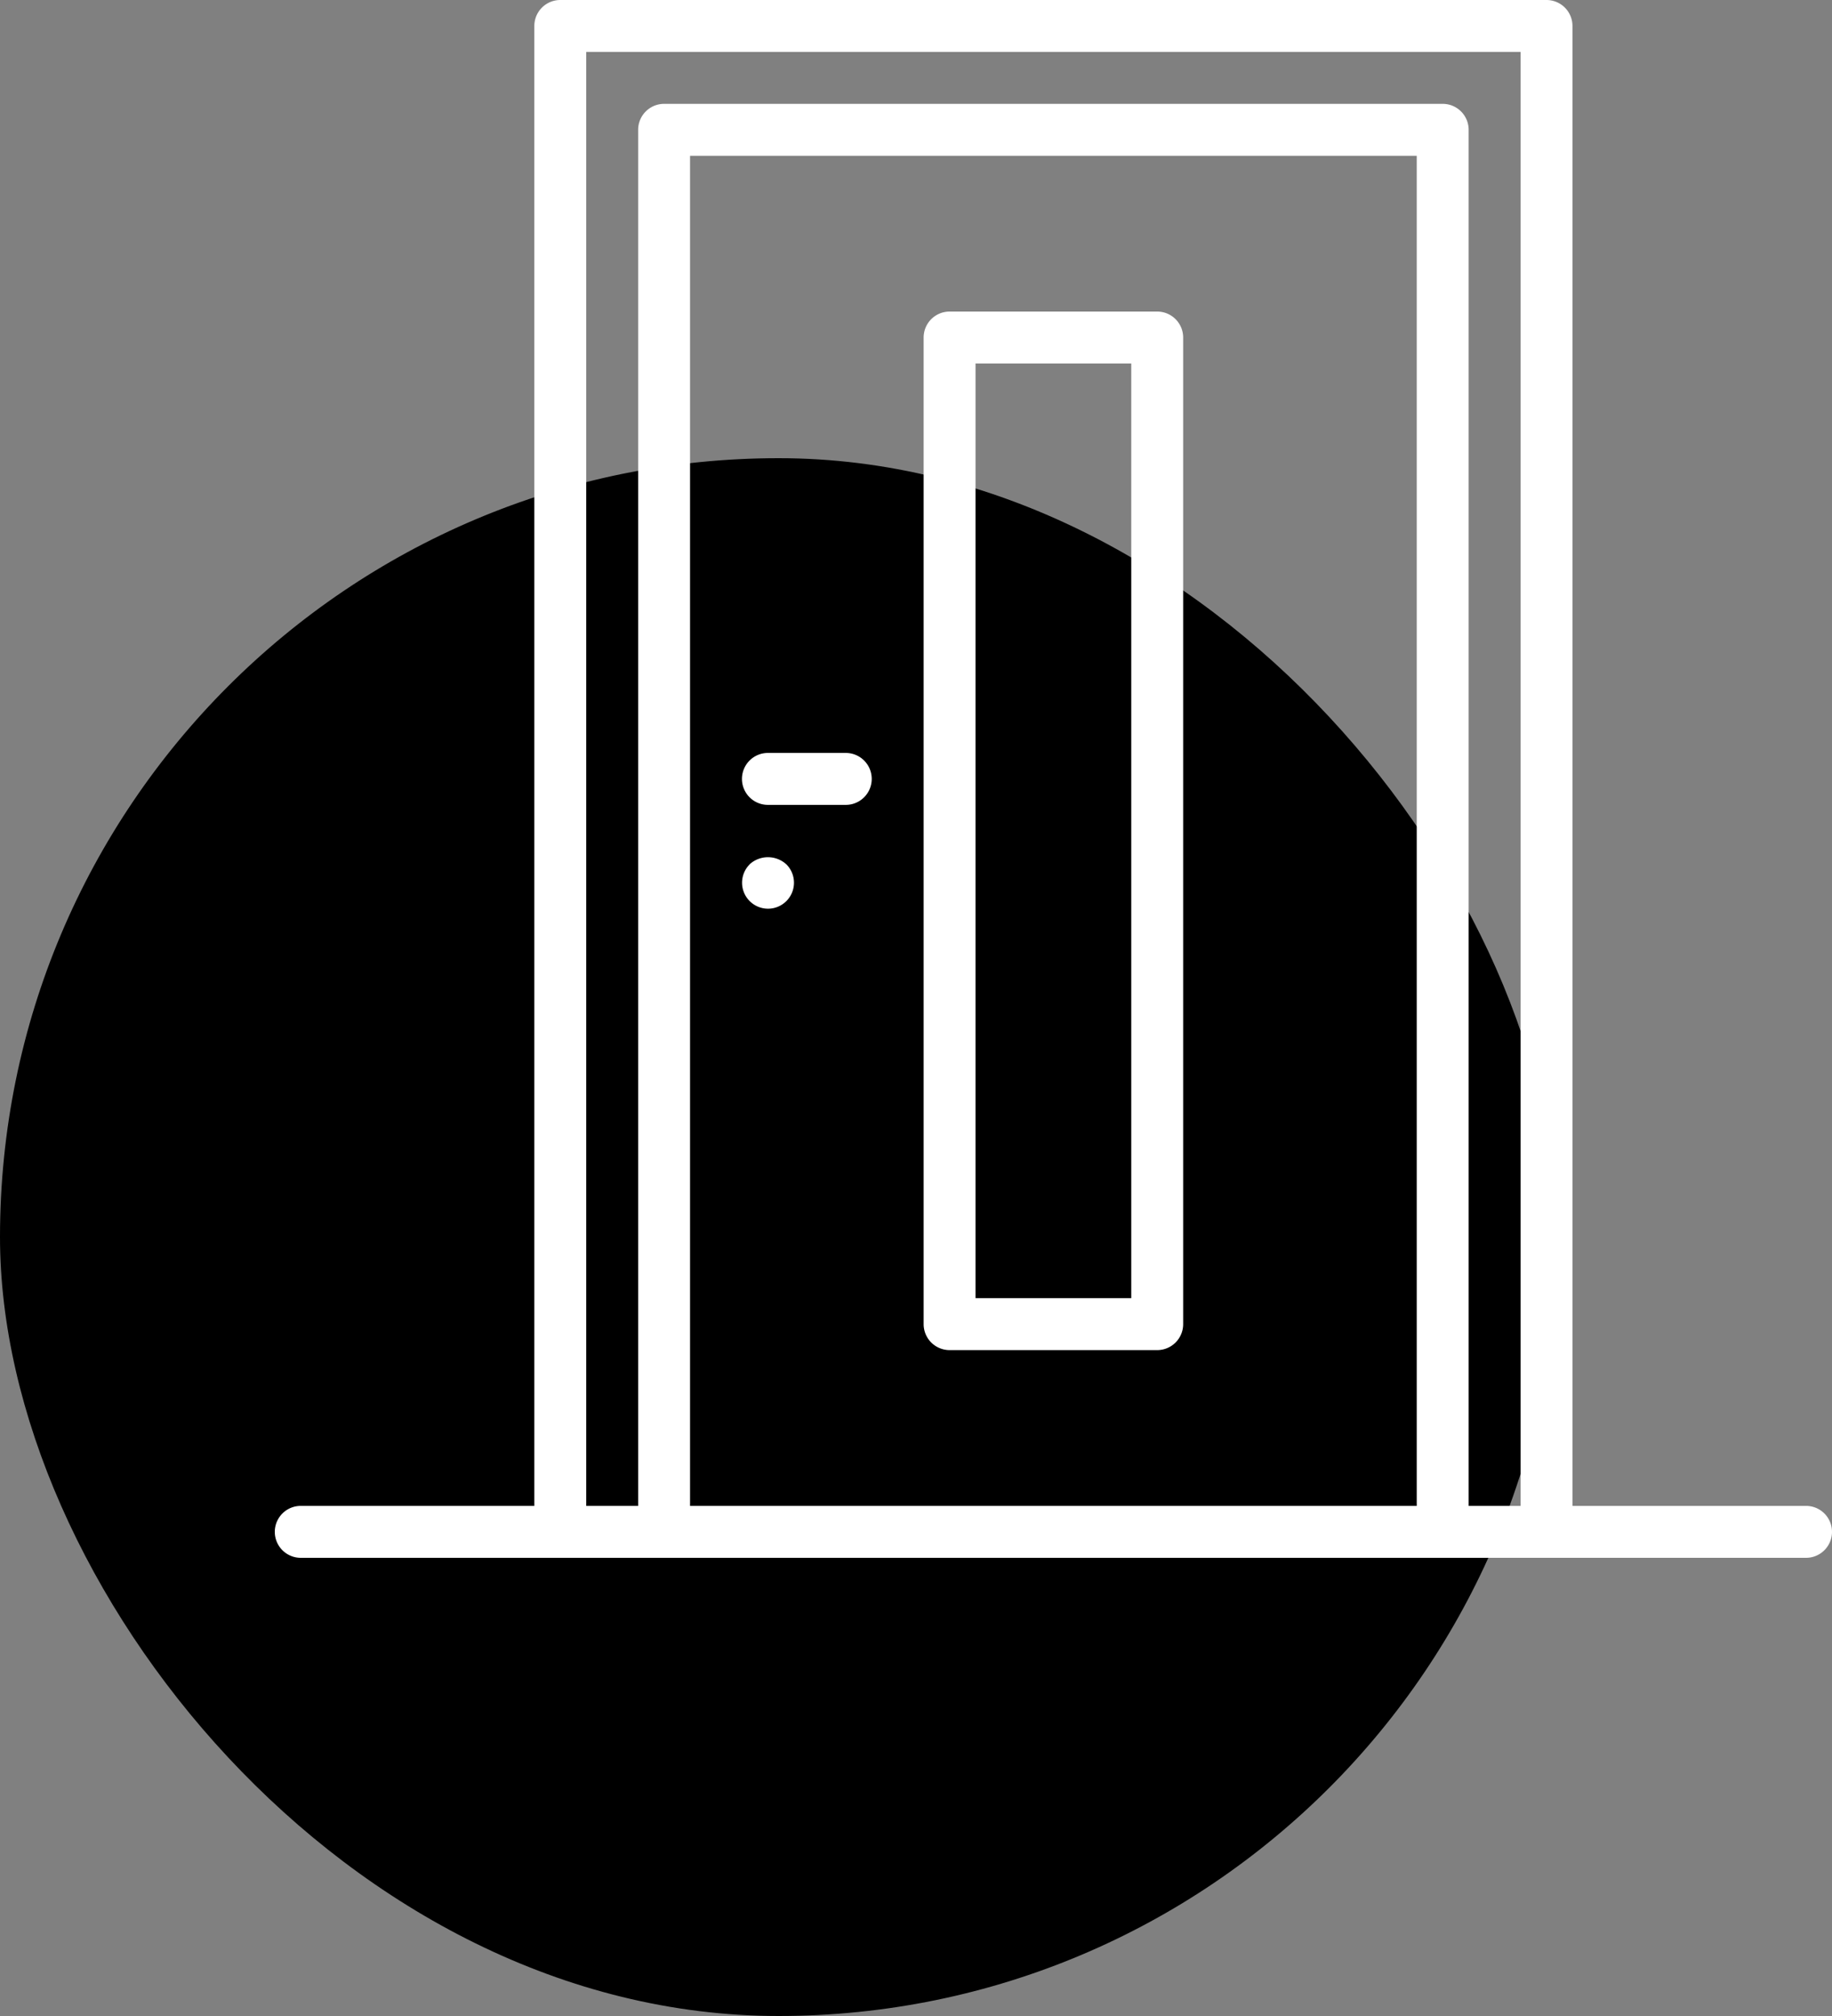
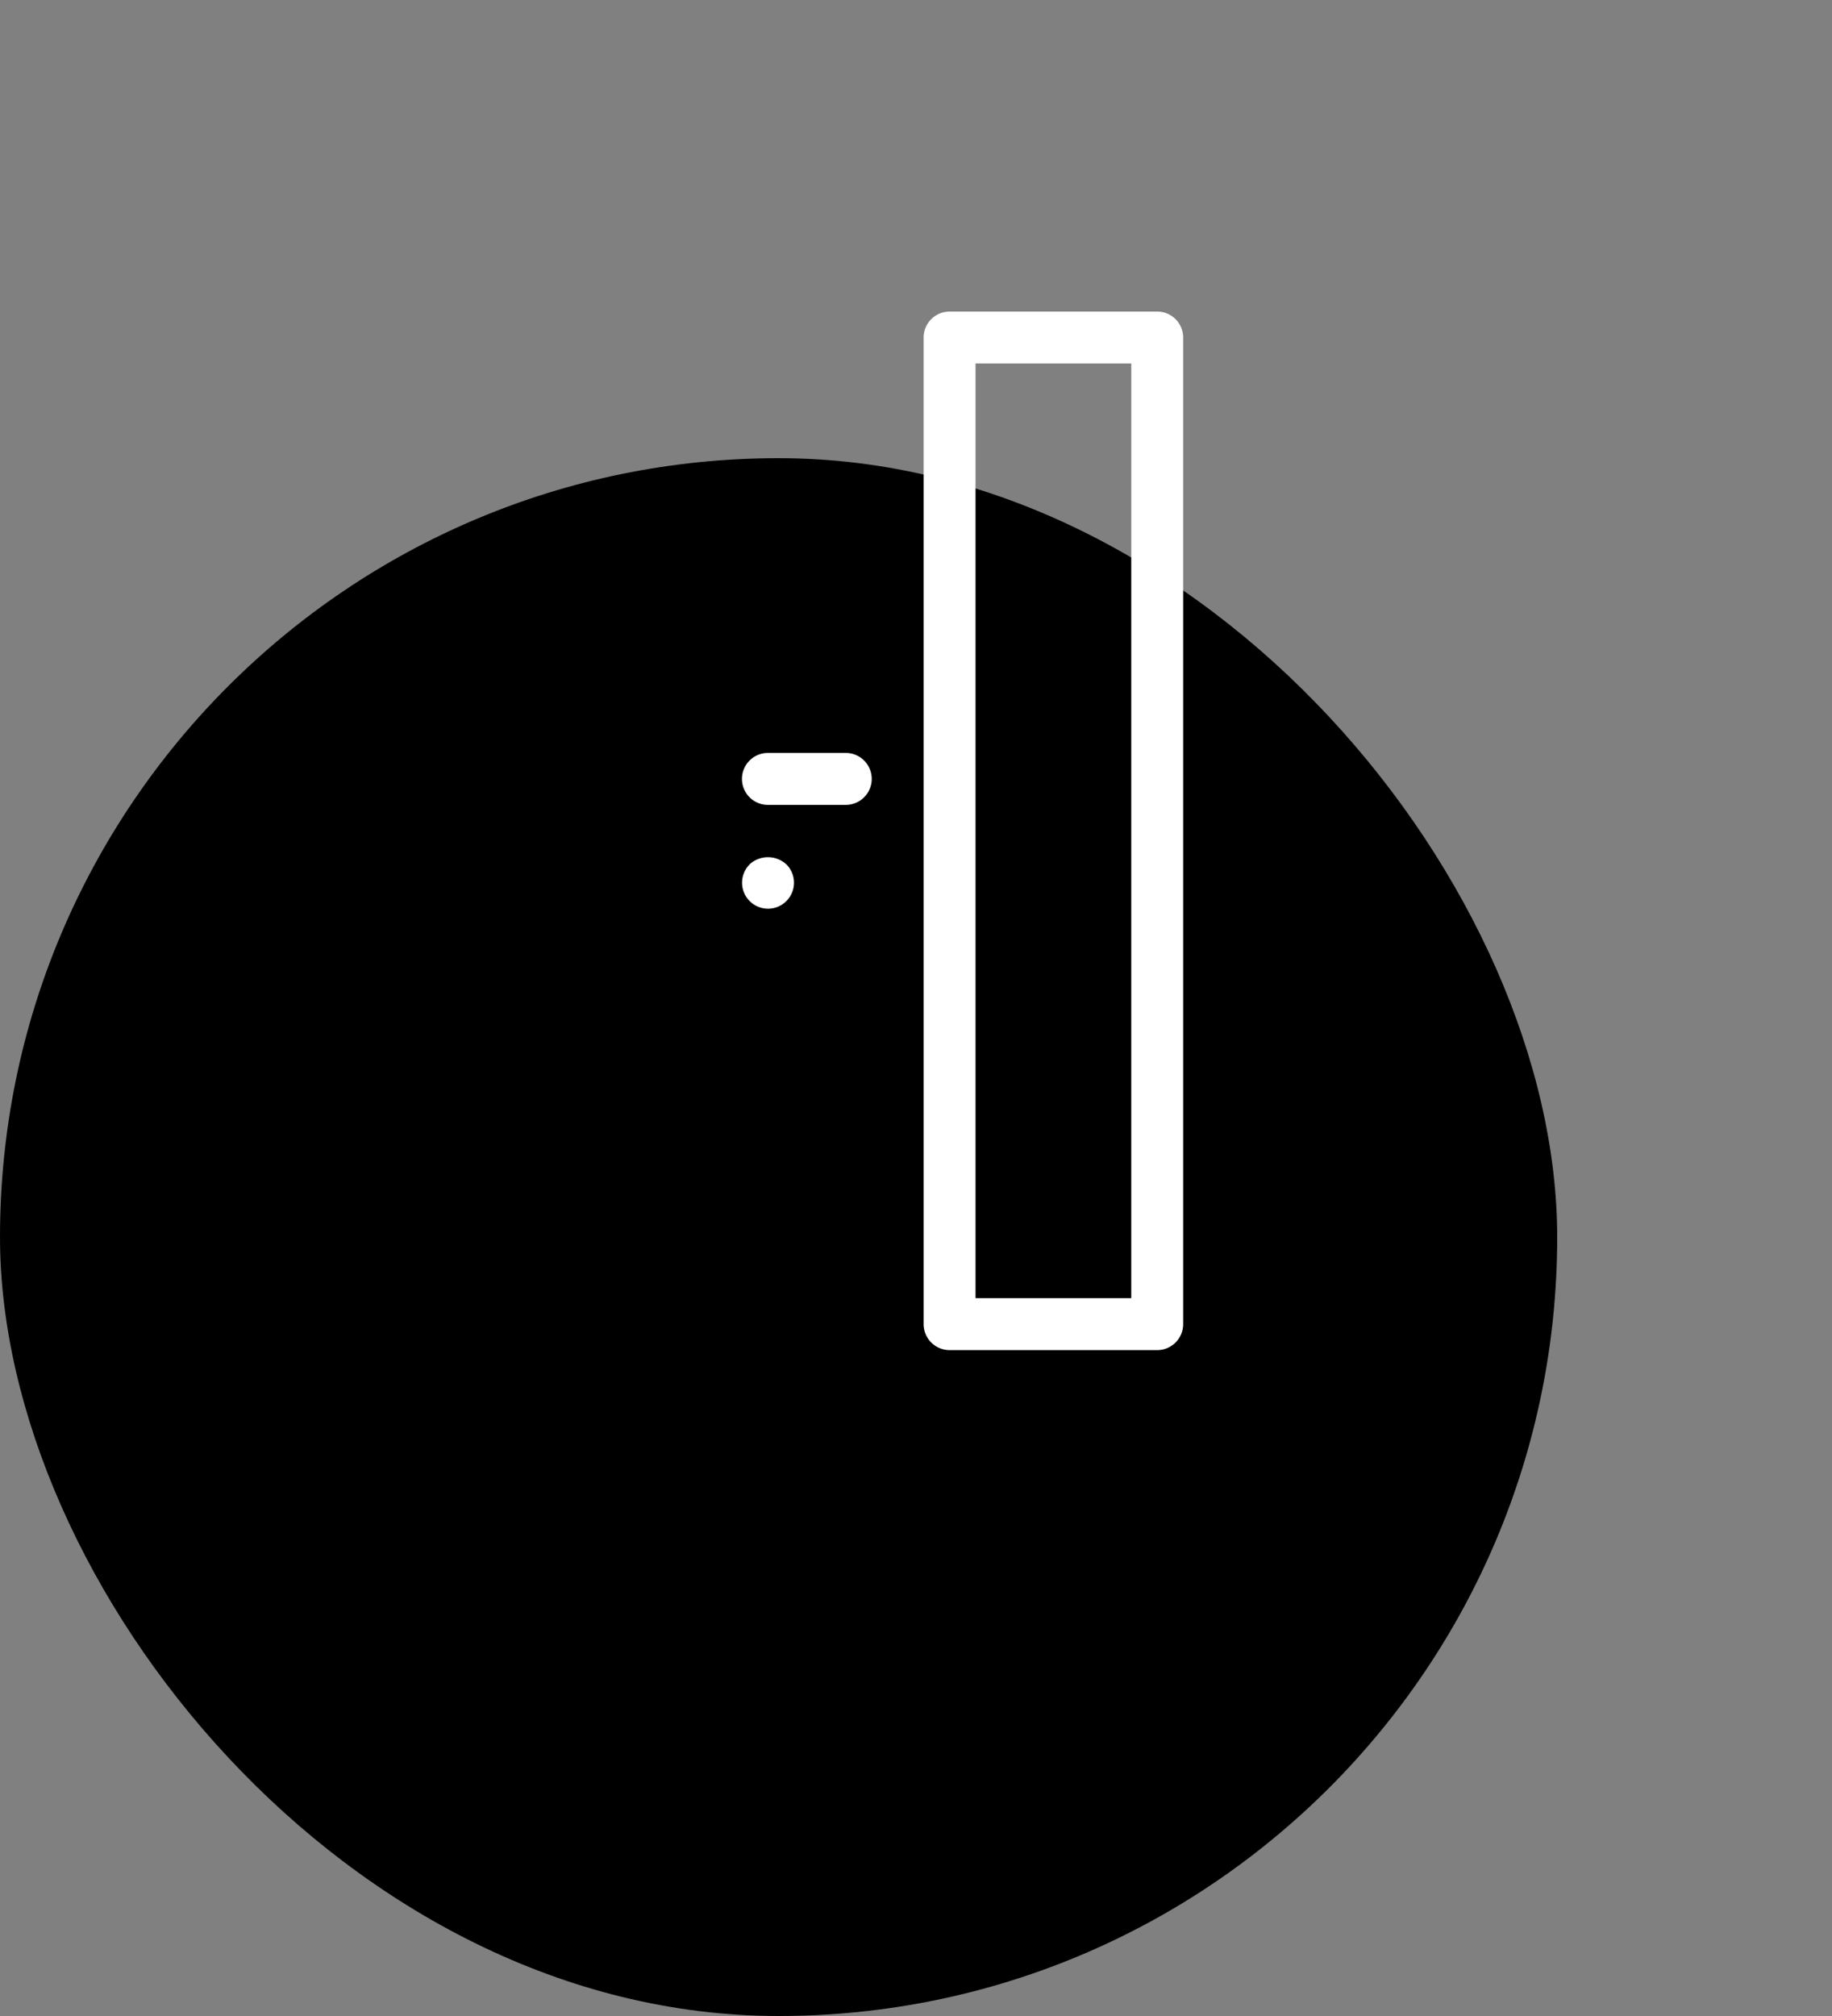
<svg xmlns="http://www.w3.org/2000/svg" width="60" height="66" viewBox="0 0 60 66">
  <rect x="0" y="0" width="60" height="66" fill="#808080" stroke="none" />
  <g id="Porte_d_entrée_en_PVC" data-name="Porte d’entrée en PVC" transform="translate(-4818 -3187)">
    <rect id="Rectangle_4000" data-name="Rectangle 4000" width="51" height="51" rx="25.5" transform="translate(4818 3202)" />
    <g id="Porte_-_Icônes_meubles_et_maison_gratuites-2_4_" data-name="Porte - Icônes meubles et maison gratuites-2 (4)" transform="translate(4827 3187)">
-       <path id="Tracé_37164" data-name="Tracé 37164" d="M50.15,49.3H42.5V.85A.85.85,0,0,0,41.65,0H9.35A.85.85,0,0,0,8.5.85V49.3H.85a.85.85,0,0,0,0,1.7h49.3a.85.85,0,0,0,0-1.7Zm-36.55,0V5.1H37.4V49.3Zm25.5,0V4.25a.85.85,0,0,0-.85-.85H12.75a.85.85,0,0,0-.85.85V49.3H10.2V1.7H40.8V49.3Zm0,0" fill="#fff" />
      <path id="Tracé_37165" data-name="Tracé 37165" d="M147.4,110.45h-2.55a.85.85,0,1,0,0,1.7h2.55a.85.85,0,0,0,0-1.7ZM157.6,96h-6.8a.85.85,0,0,0-.85.85v32.3a.85.85,0,0,0,.85.85h6.8a.85.85,0,0,0,.85-.85V96.85A.85.85,0,0,0,157.6,96Zm-.85,32.3h-5.1V97.7h5.1Zm-12.5-14.2a.85.85,0,1,0,1.207,0A.894.894,0,0,0,144.246,114.1Zm0,0" transform="translate(-128.7 -85.8)" fill="#fff" />
    </g>
  </g>
</svg>